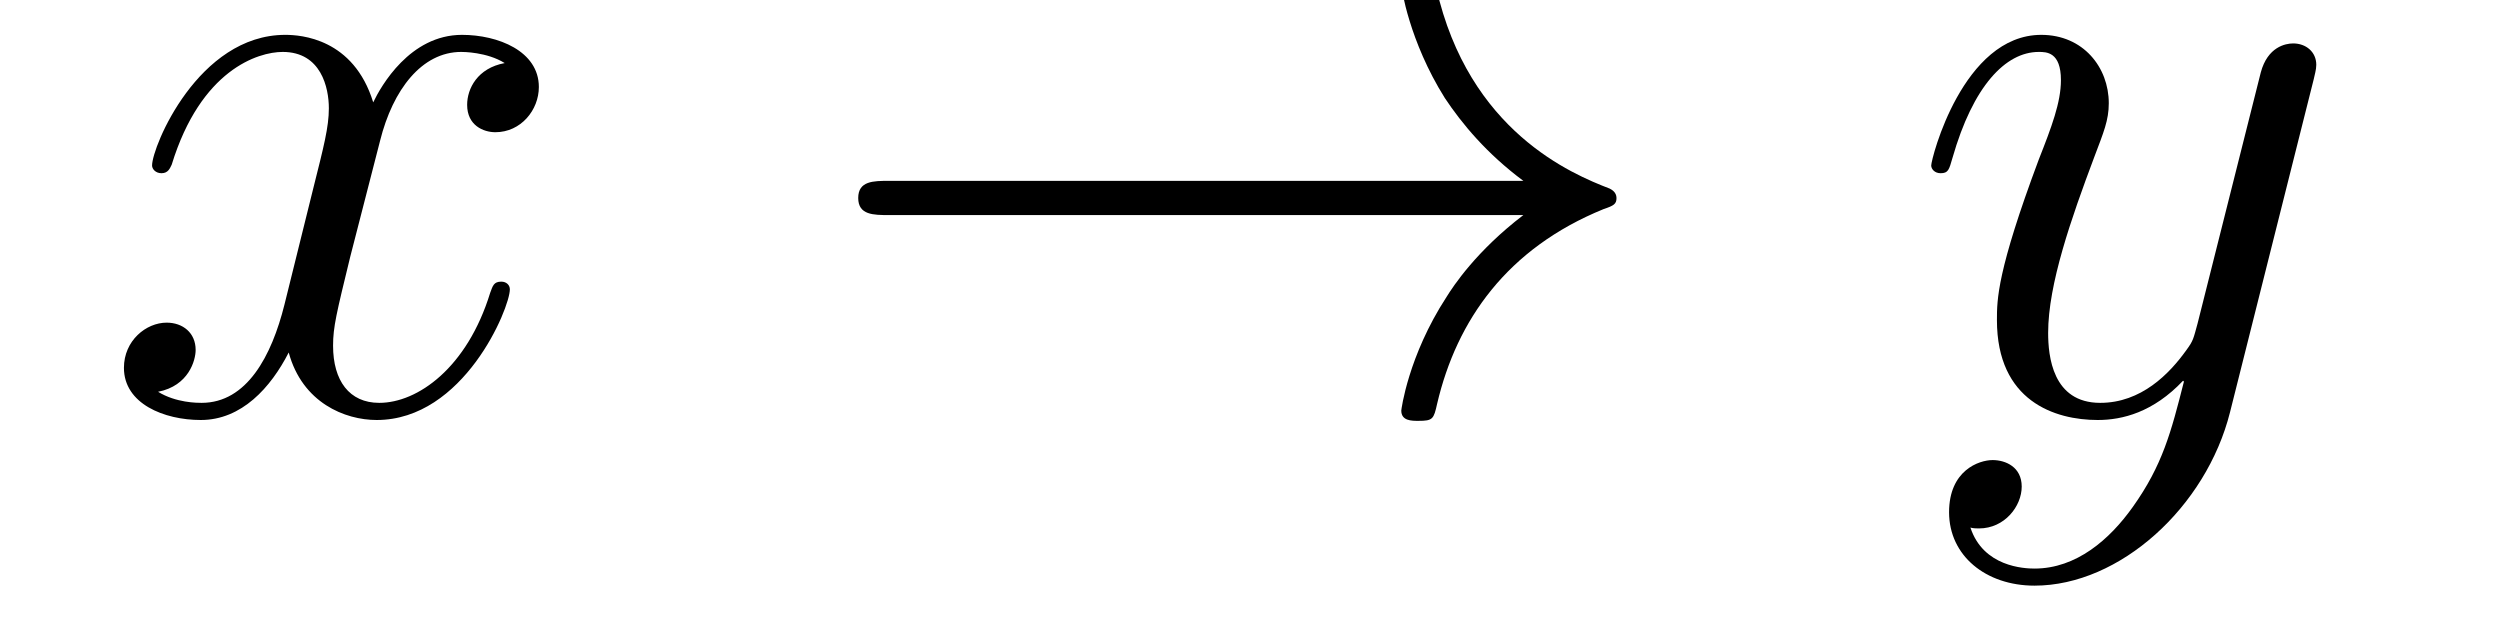
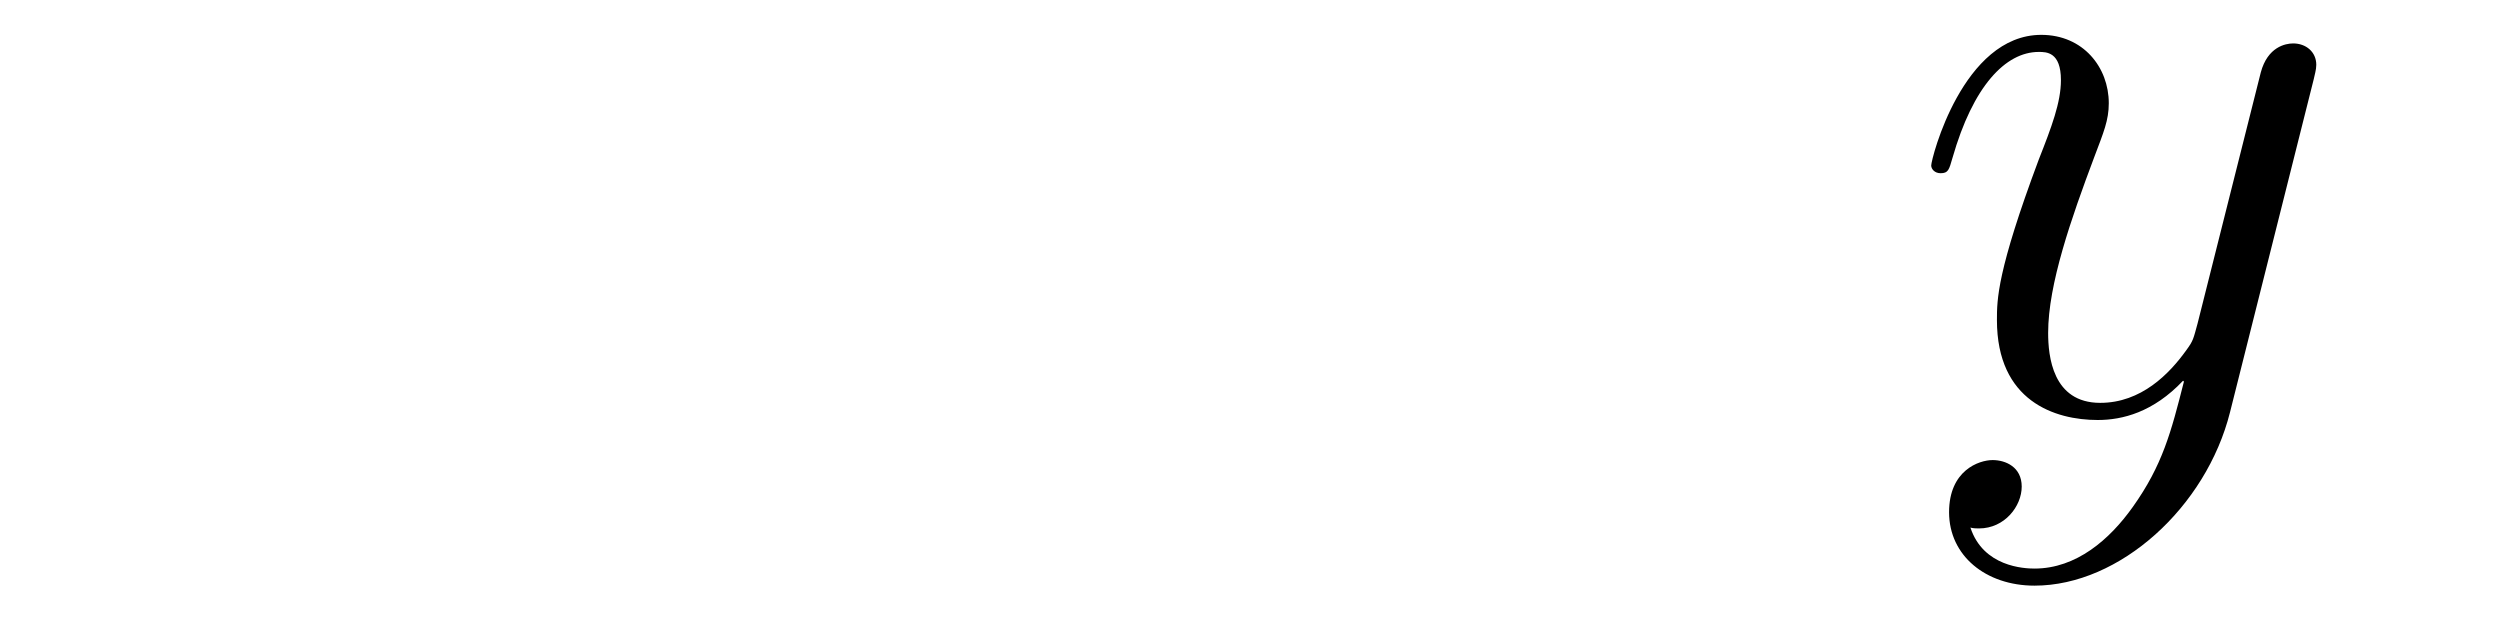
<svg xmlns="http://www.w3.org/2000/svg" version="1.1" width="35pt" height="9pt" viewBox="0 -9 35 9">
  <g id="page1">
    <g transform="matrix(1 0 0 -1 -127 651)">
-       <path d="M134.066 659.117C133.684 659.046 133.54 658.759 133.54 658.532C133.54 658.245 133.767 658.149 133.935 658.149C134.293 658.149 134.544 658.46 134.544 658.782C134.544 659.285 133.971 659.512 133.468 659.512C132.739 659.512 132.333 658.794 132.225 658.567C131.95 659.464 131.209 659.512 130.994 659.512C129.775 659.512 129.129 657.946 129.129 657.683C129.129 657.635 129.177 657.575 129.261 657.575C129.356 657.575 129.38 657.647 129.404 657.695C129.811 659.022 130.612 659.273 130.958 659.273C131.496 659.273 131.604 658.771 131.604 658.484C131.604 658.221 131.532 657.946 131.388 657.372L130.982 655.734C130.803 655.017 130.456 654.36 129.822 654.36C129.763 654.36 129.464 654.36 129.213 654.515C129.643 654.599 129.739 654.957 129.739 655.101C129.739 655.34 129.56 655.483 129.333 655.483C129.046 655.483 128.735 655.232 128.735 654.85C128.735 654.348 129.297 654.12 129.811 654.12C130.384 654.12 130.791 654.575 131.042 655.065C131.233 654.36 131.831 654.12 132.273 654.12C133.493 654.12 134.138 655.687 134.138 655.949C134.138 656.009 134.09 656.057 134.018 656.057C133.911 656.057 133.899 655.997 133.863 655.902C133.54 654.85 132.847 654.36 132.309 654.36C131.891 654.36 131.663 654.67 131.663 655.16C131.663 655.423 131.711 655.615 131.903 656.404L132.321 658.029C132.5 658.747 132.907 659.273 133.457 659.273C133.481 659.273 133.815 659.273 134.066 659.117Z" />
-       <path d="M148.327 656.989C147.67 656.487 147.347 655.997 147.251 655.842C146.714 655.017 146.618 654.264 146.618 654.252C146.618 654.108 146.761 654.108 146.857 654.108C147.06 654.108 147.072 654.132 147.12 654.348C147.395 655.519 148.1 656.523 149.451 657.073C149.595 657.121 149.631 657.145 149.631 657.228S149.559 657.348 149.535 657.36C149.009 657.563 147.562 658.161 147.108 660.169C147.072 660.313 147.06 660.348 146.857 660.348C146.761 660.348 146.618 660.348 146.618 660.205C146.618 660.181 146.725 659.428 147.228 658.627C147.467 658.268 147.813 657.85 148.327 657.468H139.446C139.23 657.468 139.015 657.468 139.015 657.228C139.015 656.989 139.23 656.989 139.446 656.989H148.327Z" />
      <path d="M156.858 652.901C156.535 652.447 156.069 652.04 155.483 652.04C155.339 652.04 154.766 652.064 154.586 652.614C154.622 652.602 154.682 652.602 154.706 652.602C155.065 652.602 155.304 652.913 155.304 653.188C155.304 653.463 155.077 653.559 154.897 653.559C154.706 653.559 154.287 653.415 154.287 652.829C154.287 652.22 154.802 651.801 155.483 651.801C156.678 651.801 157.886 652.901 158.22 654.228L159.392 658.89C159.404 658.95 159.428 659.022 159.428 659.093C159.428 659.273 159.284 659.392 159.105 659.392C158.997 659.392 158.747 659.344 158.651 658.986L157.766 655.471C157.707 655.256 157.707 655.232 157.611 655.101C157.372 654.766 156.977 654.36 156.403 654.36C155.734 654.36 155.674 655.017 155.674 655.34C155.674 656.021 155.997 656.942 156.32 657.802C156.451 658.149 156.523 658.316 156.523 658.555C156.523 659.058 156.164 659.512 155.578 659.512C154.479 659.512 154.037 657.778 154.037 657.683C154.037 657.635 154.084 657.575 154.168 657.575C154.276 657.575 154.287 657.623 154.335 657.79C154.622 658.794 155.077 659.273 155.543 659.273C155.65 659.273 155.853 659.273 155.853 658.878C155.853 658.567 155.722 658.221 155.543 657.767C154.957 656.2 154.957 655.806 154.957 655.519C154.957 654.383 155.77 654.12 156.368 654.12C156.714 654.12 157.145 654.228 157.563 654.67L157.575 654.658C157.396 653.953 157.276 653.487 156.858 652.901Z" />
    </g>
  </g>
</svg>